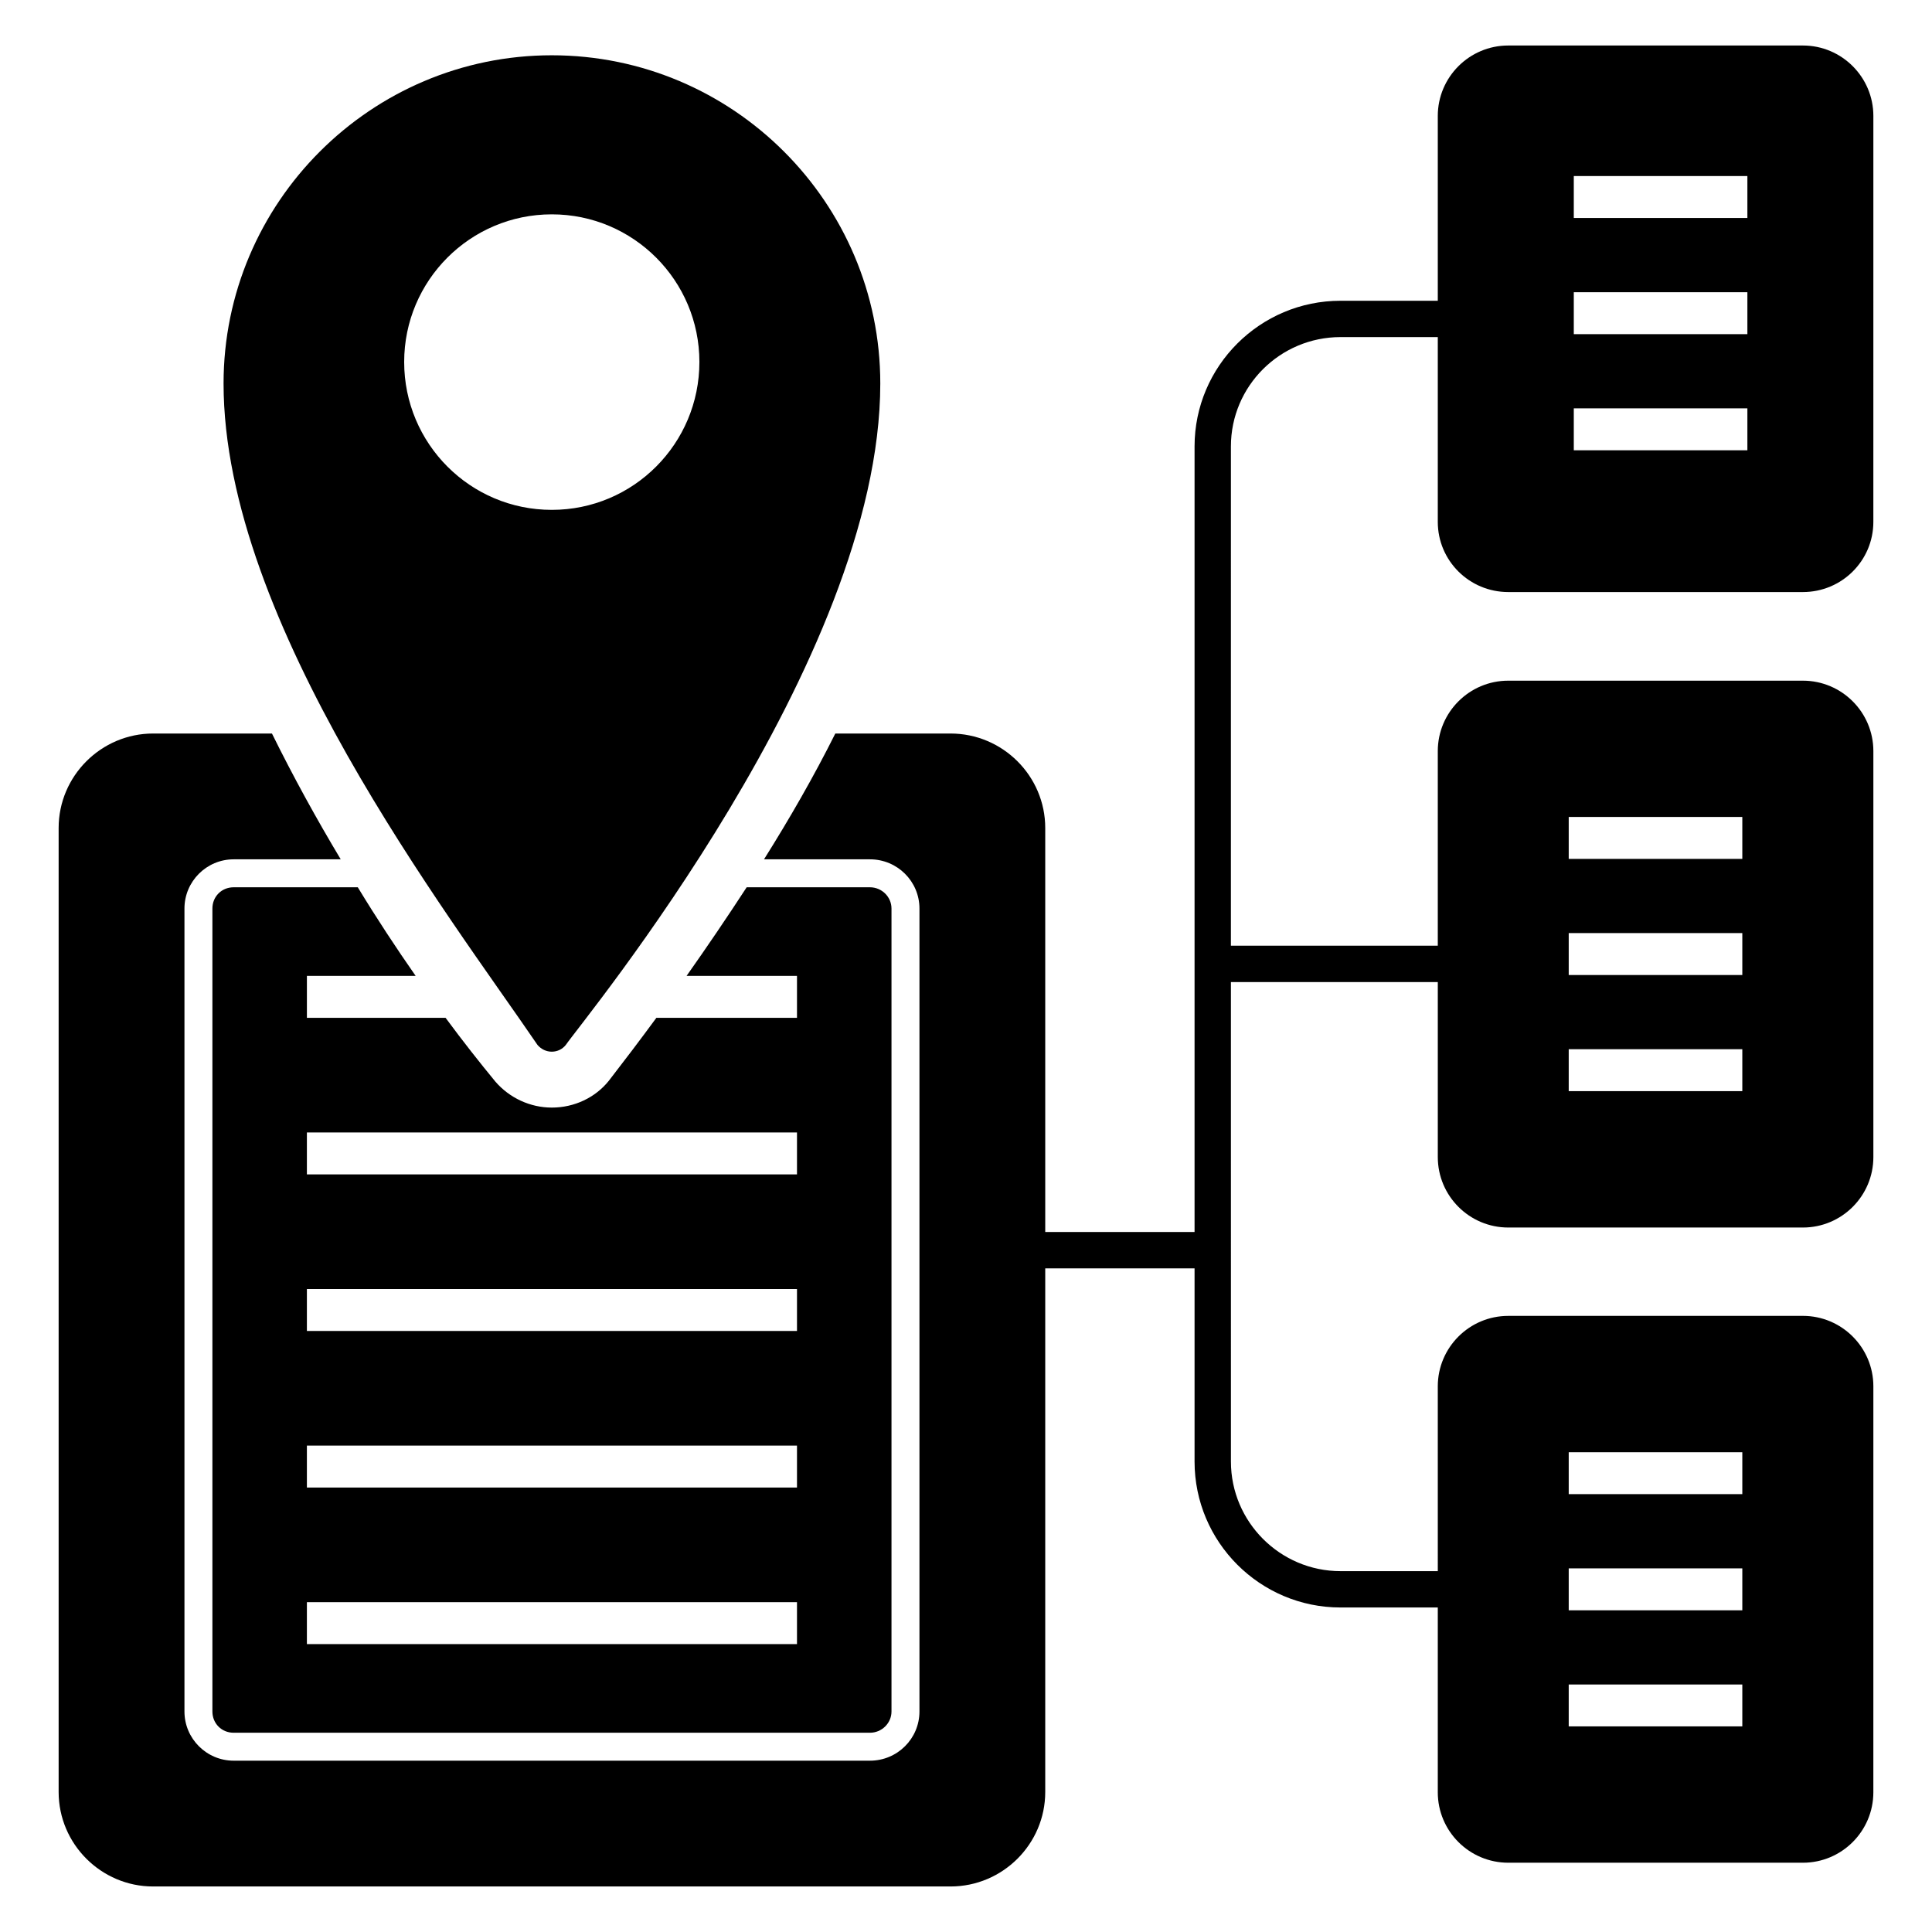
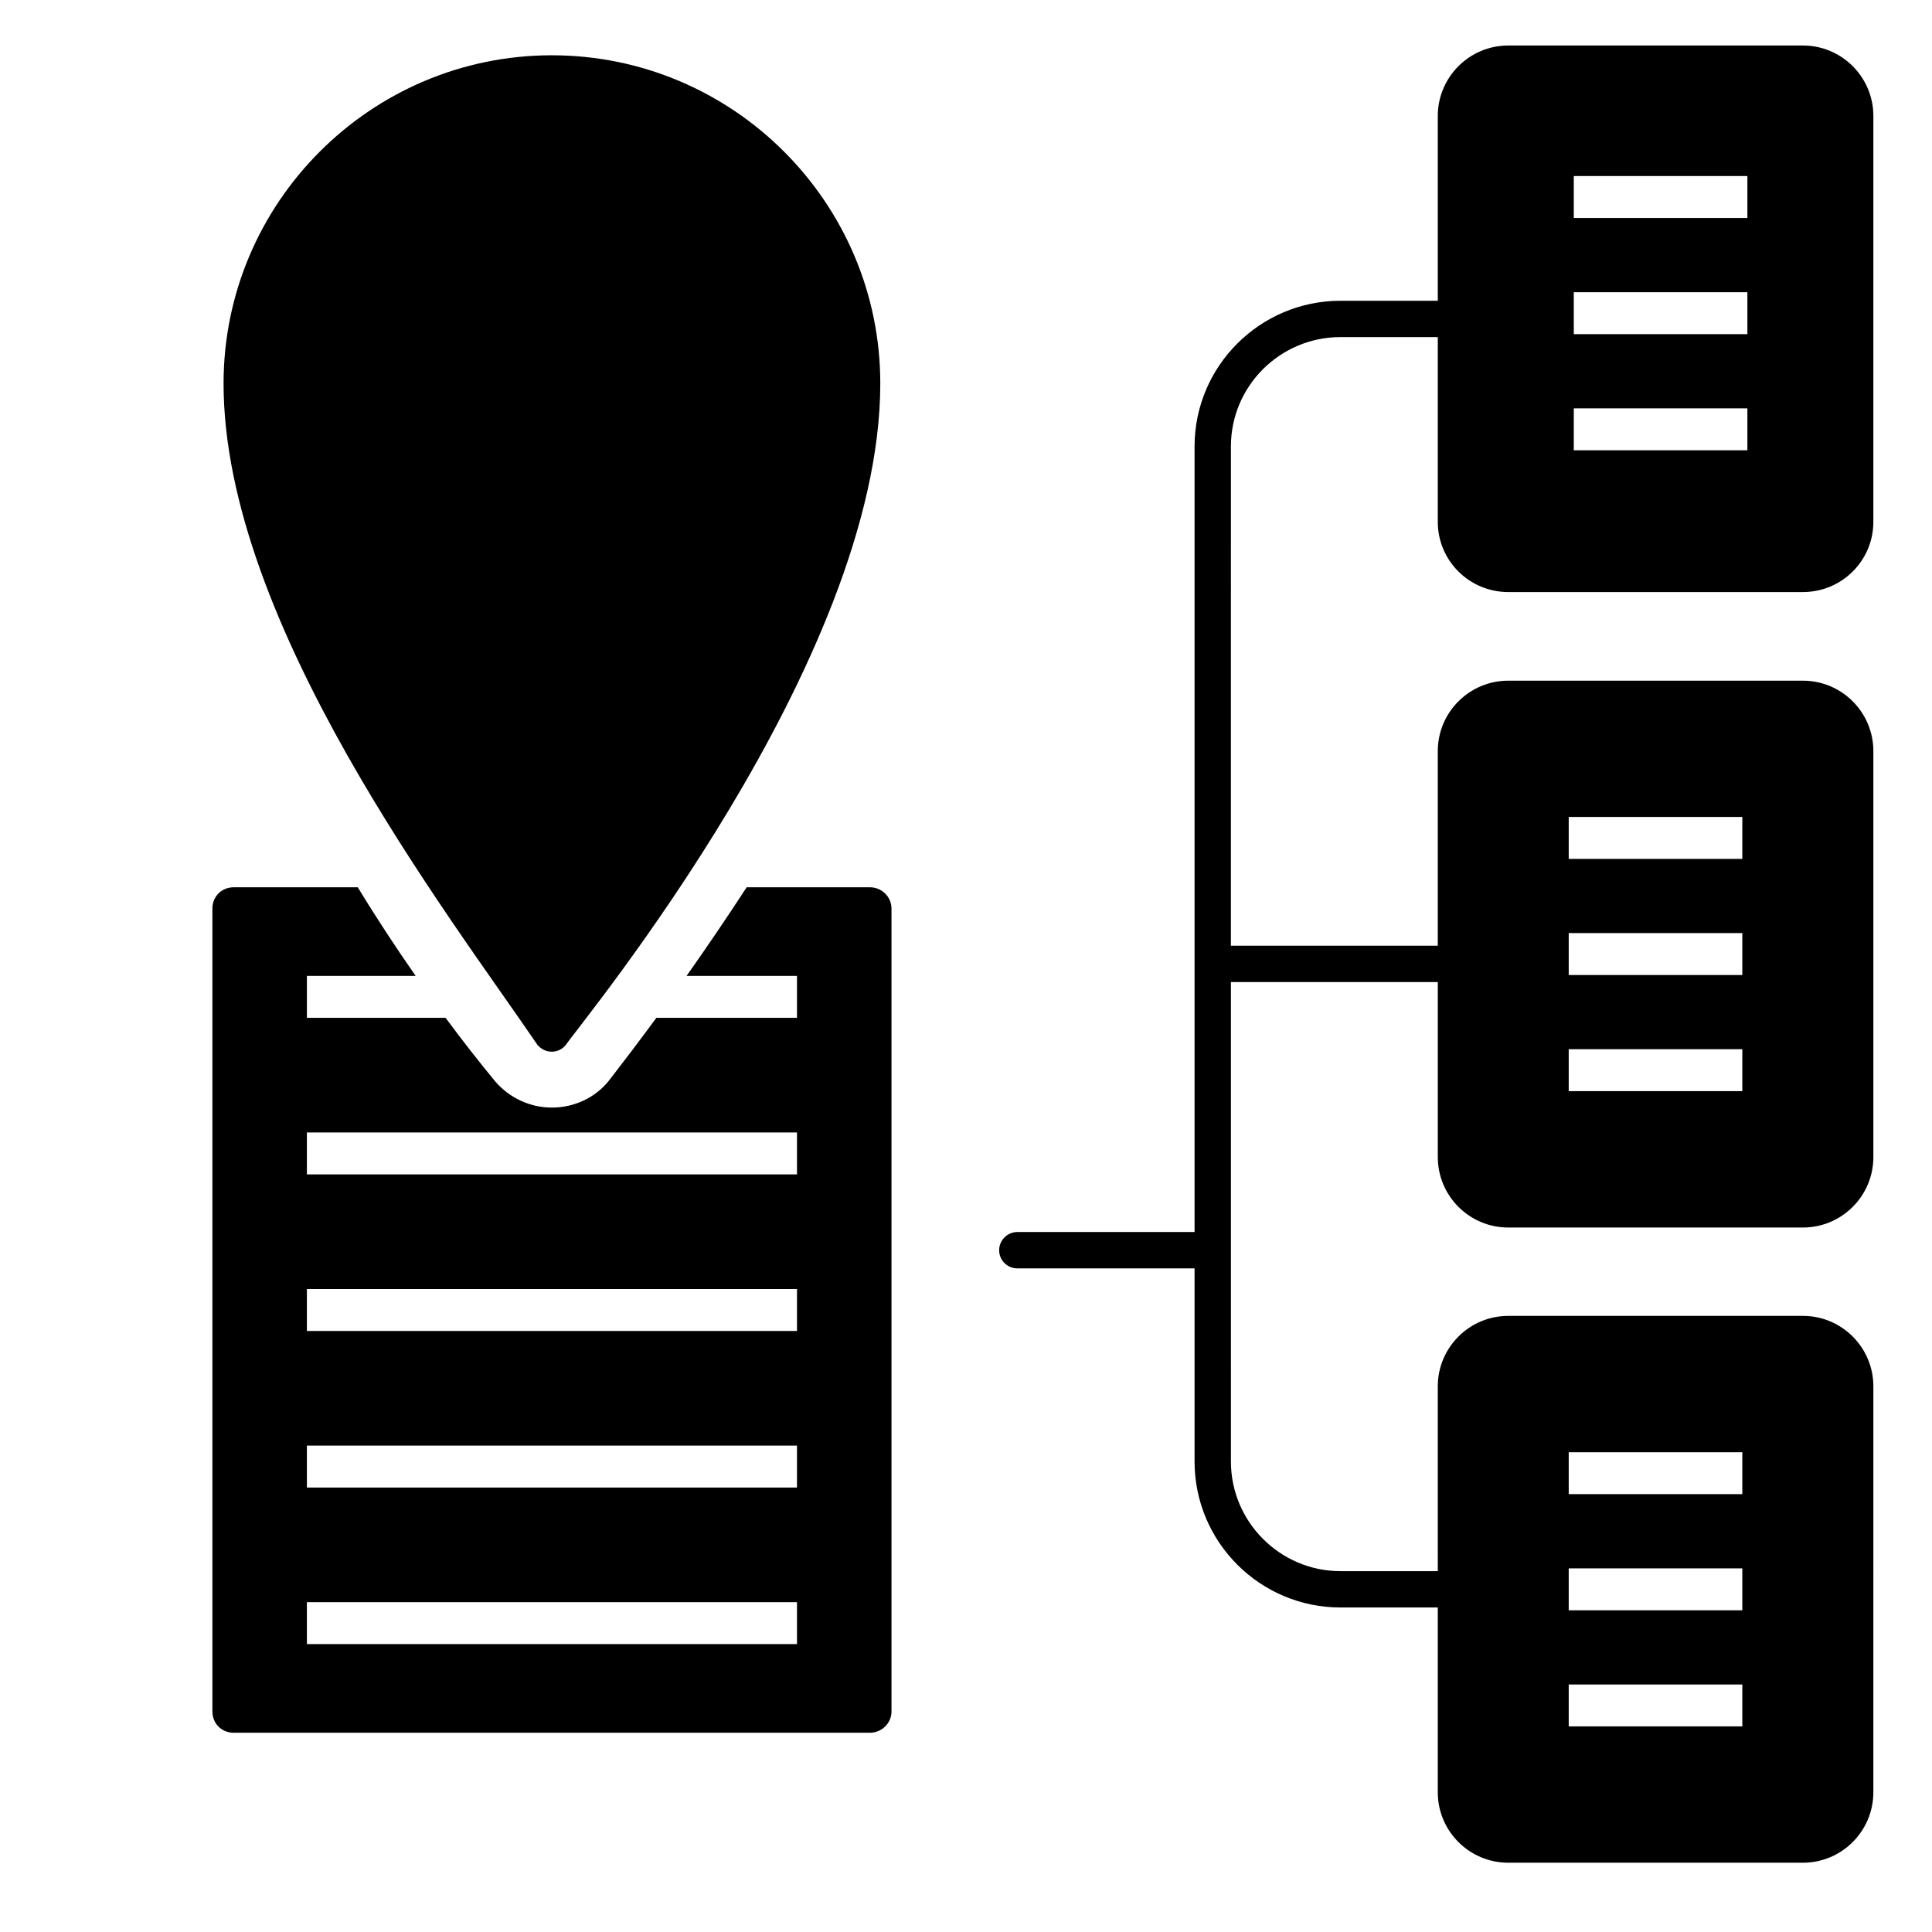
<svg xmlns="http://www.w3.org/2000/svg" fill="#000000" width="800px" height="800px" version="1.1" viewBox="144 144 512 512">
  <g>
    <path d="m543.7 300.9h78.09c10.297 0 18.668-8.297 18.668-18.598l0.004-107.57c0-10.297-8.371-18.672-18.668-18.672h-78.094c-10.301 0-18.672 8.375-18.672 18.672v48.973h-25.781c-21.34 0-38.676 17.336-38.676 38.602v208.19h-46.973c-2.668 0-4.816 2.223-4.816 4.816 0 2.668 2.148 4.816 4.816 4.816h46.973v51.195c0 21.336 17.336 38.676 38.676 38.676h25.781v48.973c0 10.297 8.371 18.668 18.672 18.668h78.09c10.297 0 18.668-8.371 18.668-18.668l0.004-107.58c0-10.297-8.371-18.672-18.668-18.672l-78.094 0.004c-10.301 0-18.672 8.371-18.672 18.672l0.004 48.973h-25.781c-16.004 0-29.043-13.039-29.043-29.043l-0.004-127.07h54.828v46.379c0 10.301 8.371 18.672 18.672 18.672h78.09c10.297 0 18.668-8.371 18.668-18.672v-107.58c0-10.297-8.371-18.668-18.668-18.668h-78.094c-10.301 0-18.672 8.371-18.672 18.668v51.566h-54.828l0.004-132.32c0-16.004 13.039-28.969 29.043-28.969h25.781v48.973c0.004 10.297 8.375 18.594 18.672 18.594zm17.371-110.24h46.004v11.113h-46.004zm0 30.777h46.004v11.113h-46.004zm0 30.777h46.004v11.113h-46.004zm-1.344 276.64h46.004v11.113h-46.004zm0 30.777h46.004v11.113h-46.004zm0 30.773h46.004v11.113h-46.004zm0-229.9h46.004v11.113h-46.004zm0 30.777h46.004v11.113h-46.004zm0 30.777h46.004v11.113h-46.004z" />
-     <path d="m395.89 338.39h-30.523c-5.703 11.41-12.148 22.598-18.895 33.34h28.082c7.262 0 13.113 5.852 13.113 13.039v212.79c0 7.188-5.852 13.039-13.113 13.039h-168.63c-7.188 0-13.039-5.852-13.039-13.039v-212.79c0-7.188 5.852-13.039 13.039-13.039h28.375c-6.445-10.742-12.594-21.93-18.227-33.34h-31.488c-13.781 0-25.043 11.262-25.043 25.043v255.46c0 13.781 11.262 25.043 25.043 25.043h211.3c13.855 0 25.117-11.262 25.117-25.043v-255.46c0-13.781-11.262-25.043-25.117-25.043z" />
    <path d="m374.55 379.14h-32.676c-5.262 8.074-10.594 15.93-15.93 23.484h29.266v11.113h-37.266c-4.297 5.852-8.52 11.41-12.594 16.672-3.555 4.445-9.113 7.113-15.113 7.113-5.703 0-11.188-2.519-14.965-6.891-4.148-5.039-8.594-10.668-13.191-16.895h-36.75v-11.113h28.82c-5.113-7.336-10.301-15.188-15.336-23.484h-32.895c-3.184 0-5.633 2.445-5.633 5.633v212.79c0 3.184 2.445 5.633 5.633 5.633h168.63c3.109 0 5.703-2.519 5.703-5.633v-212.79c0-3.113-2.594-5.633-5.703-5.633zm-19.34 200.56h-129.88v-11.113h129.88zm0-41.492h-129.88v-11.113h129.88zm0-41.488h-129.88v-11.113h129.88zm0-41.488h-129.88v-11.113h129.88z" />
-     <path d="m290.23 158.65c-47.938 0-86.984 39.047-86.984 86.98 0 63.438 59.672 140.77 83.203 175.3 0.965 1.113 2.297 1.777 3.781 1.777 1.48 0 2.816-0.664 3.703-1.777 4.481-6.543 83.352-101.69 83.352-175.3 0.004-47.938-39.043-86.98-87.055-86.98zm0 120.47c-21.637 0-39.121-17.559-39.121-39.195 0-21.559 17.484-39.121 39.121-39.121 21.633 0 39.117 17.559 39.117 39.121 0.004 21.637-17.48 39.195-39.117 39.195z" />
+     <path d="m290.23 158.65c-47.938 0-86.984 39.047-86.984 86.98 0 63.438 59.672 140.77 83.203 175.3 0.965 1.113 2.297 1.777 3.781 1.777 1.48 0 2.816-0.664 3.703-1.777 4.481-6.543 83.352-101.69 83.352-175.3 0.004-47.938-39.043-86.98-87.055-86.98zm0 120.47z" />
  </g>
</svg>